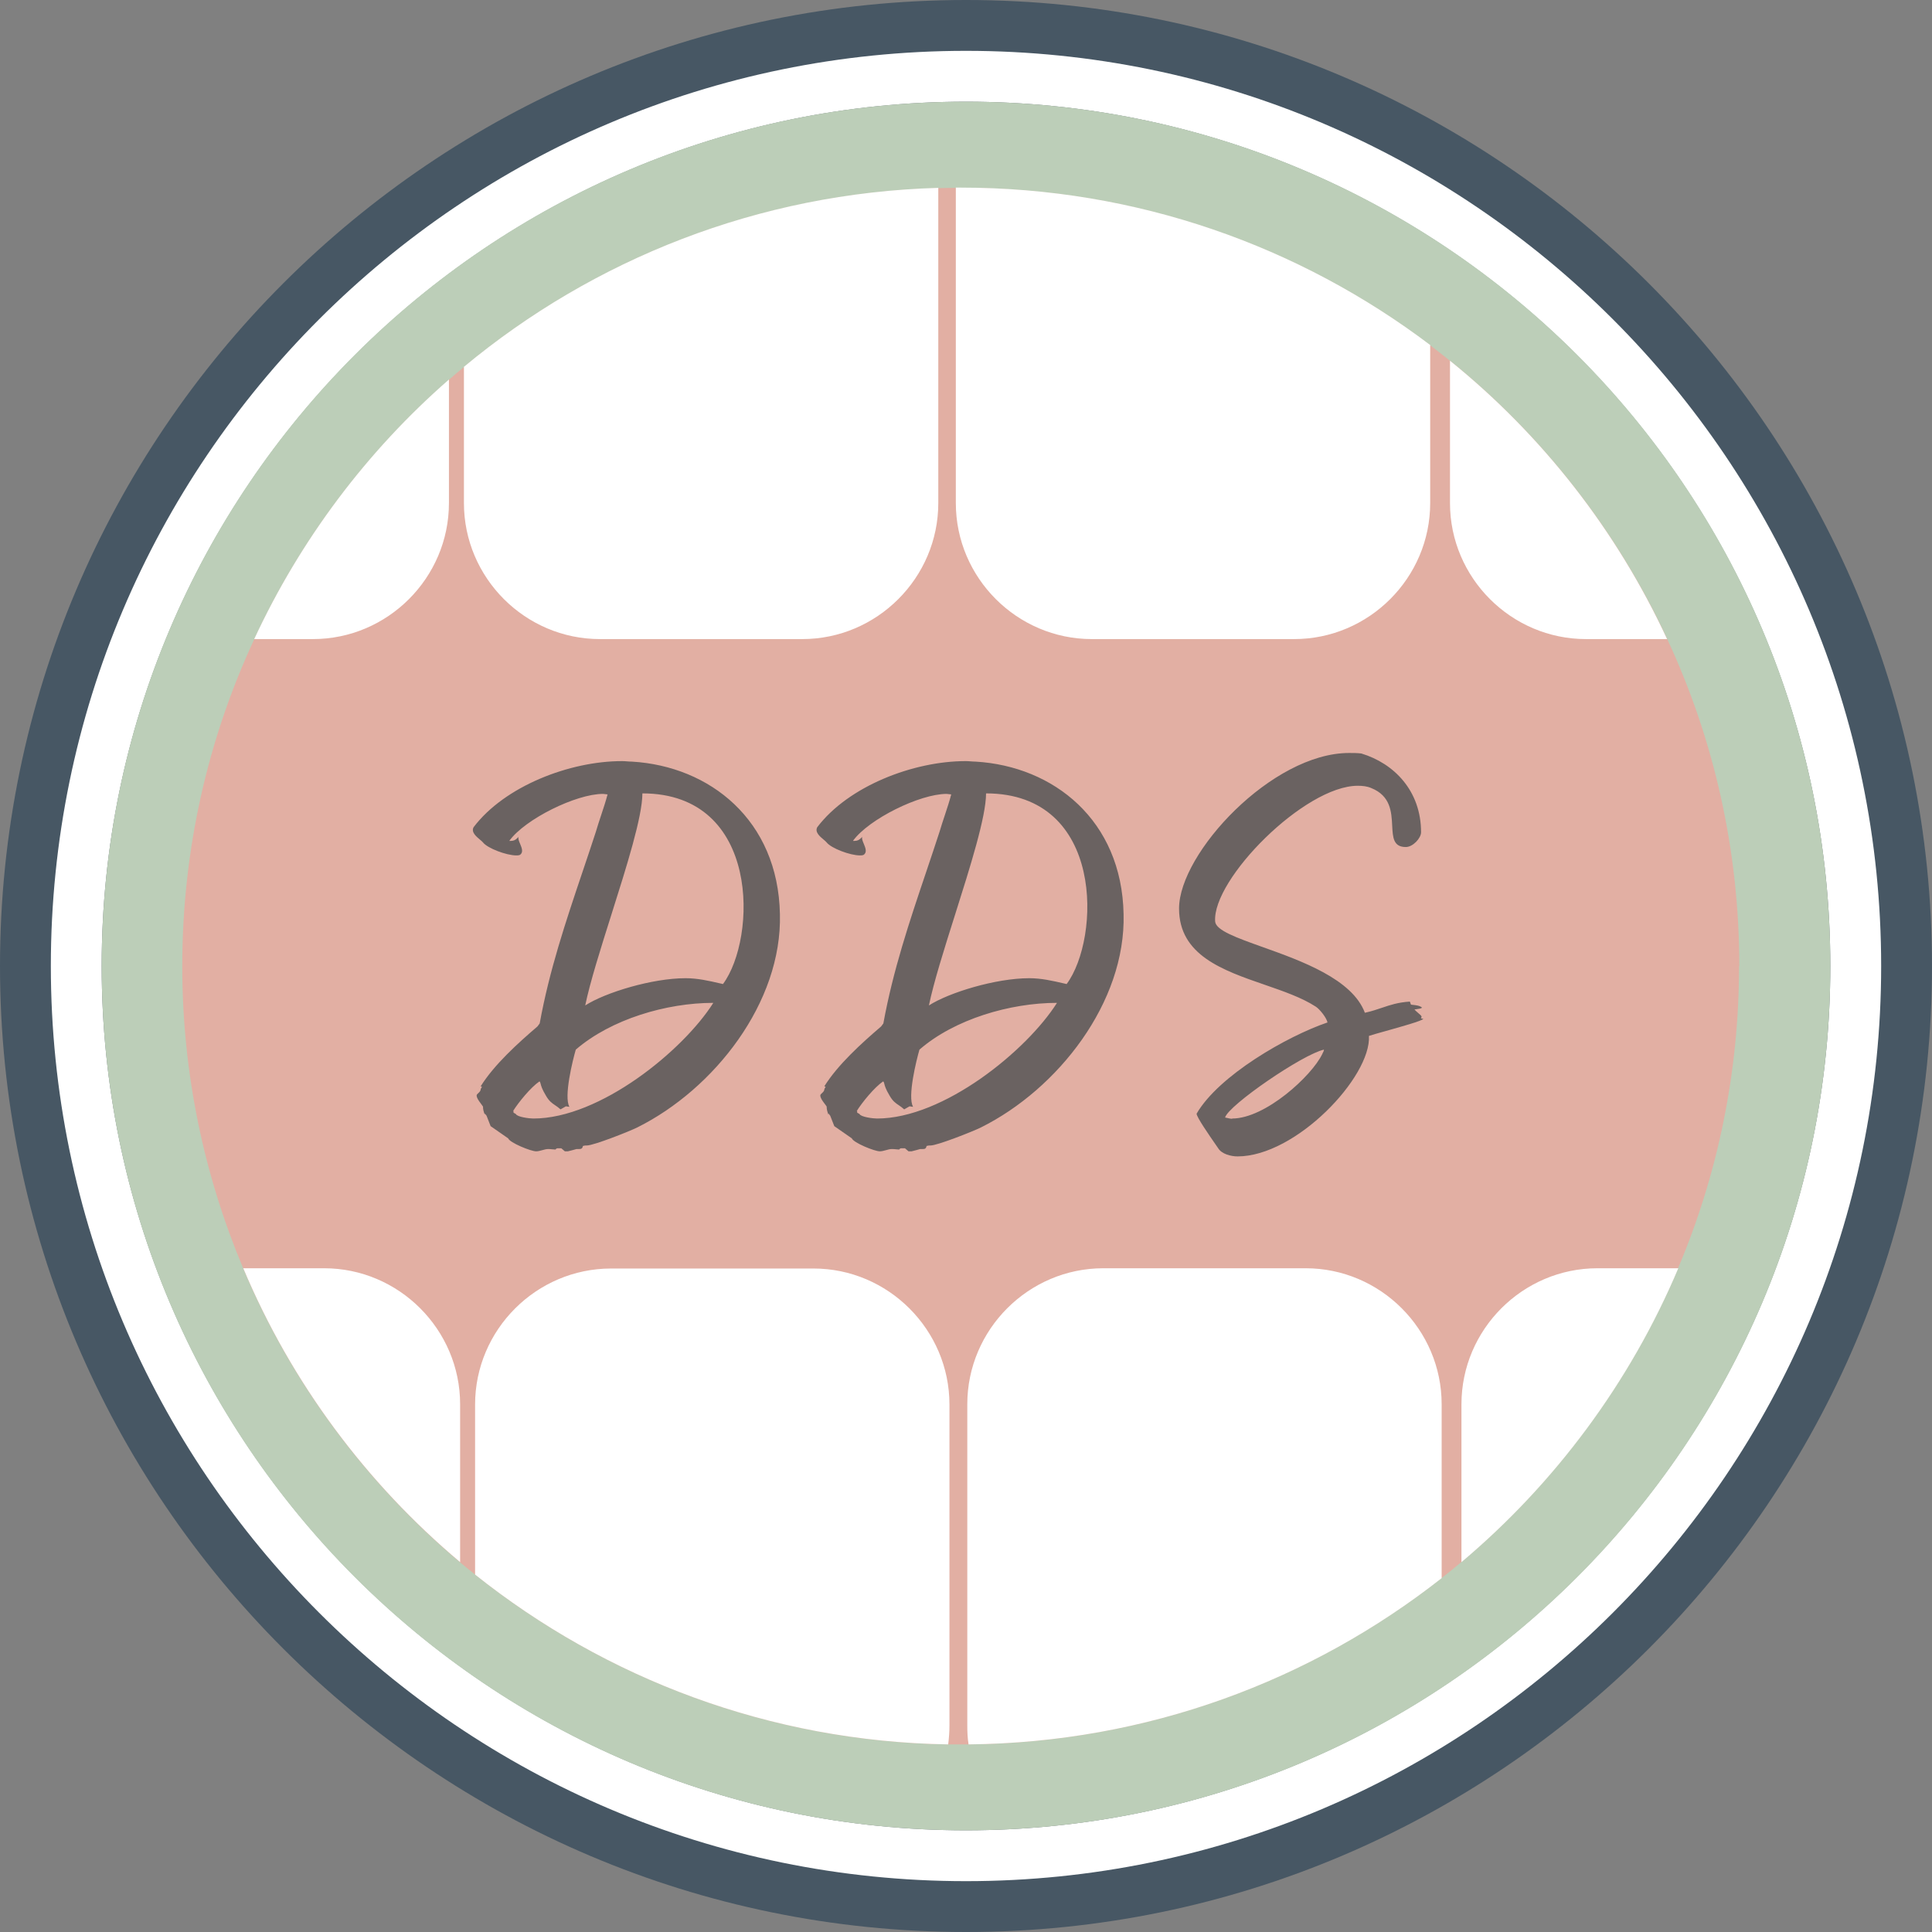
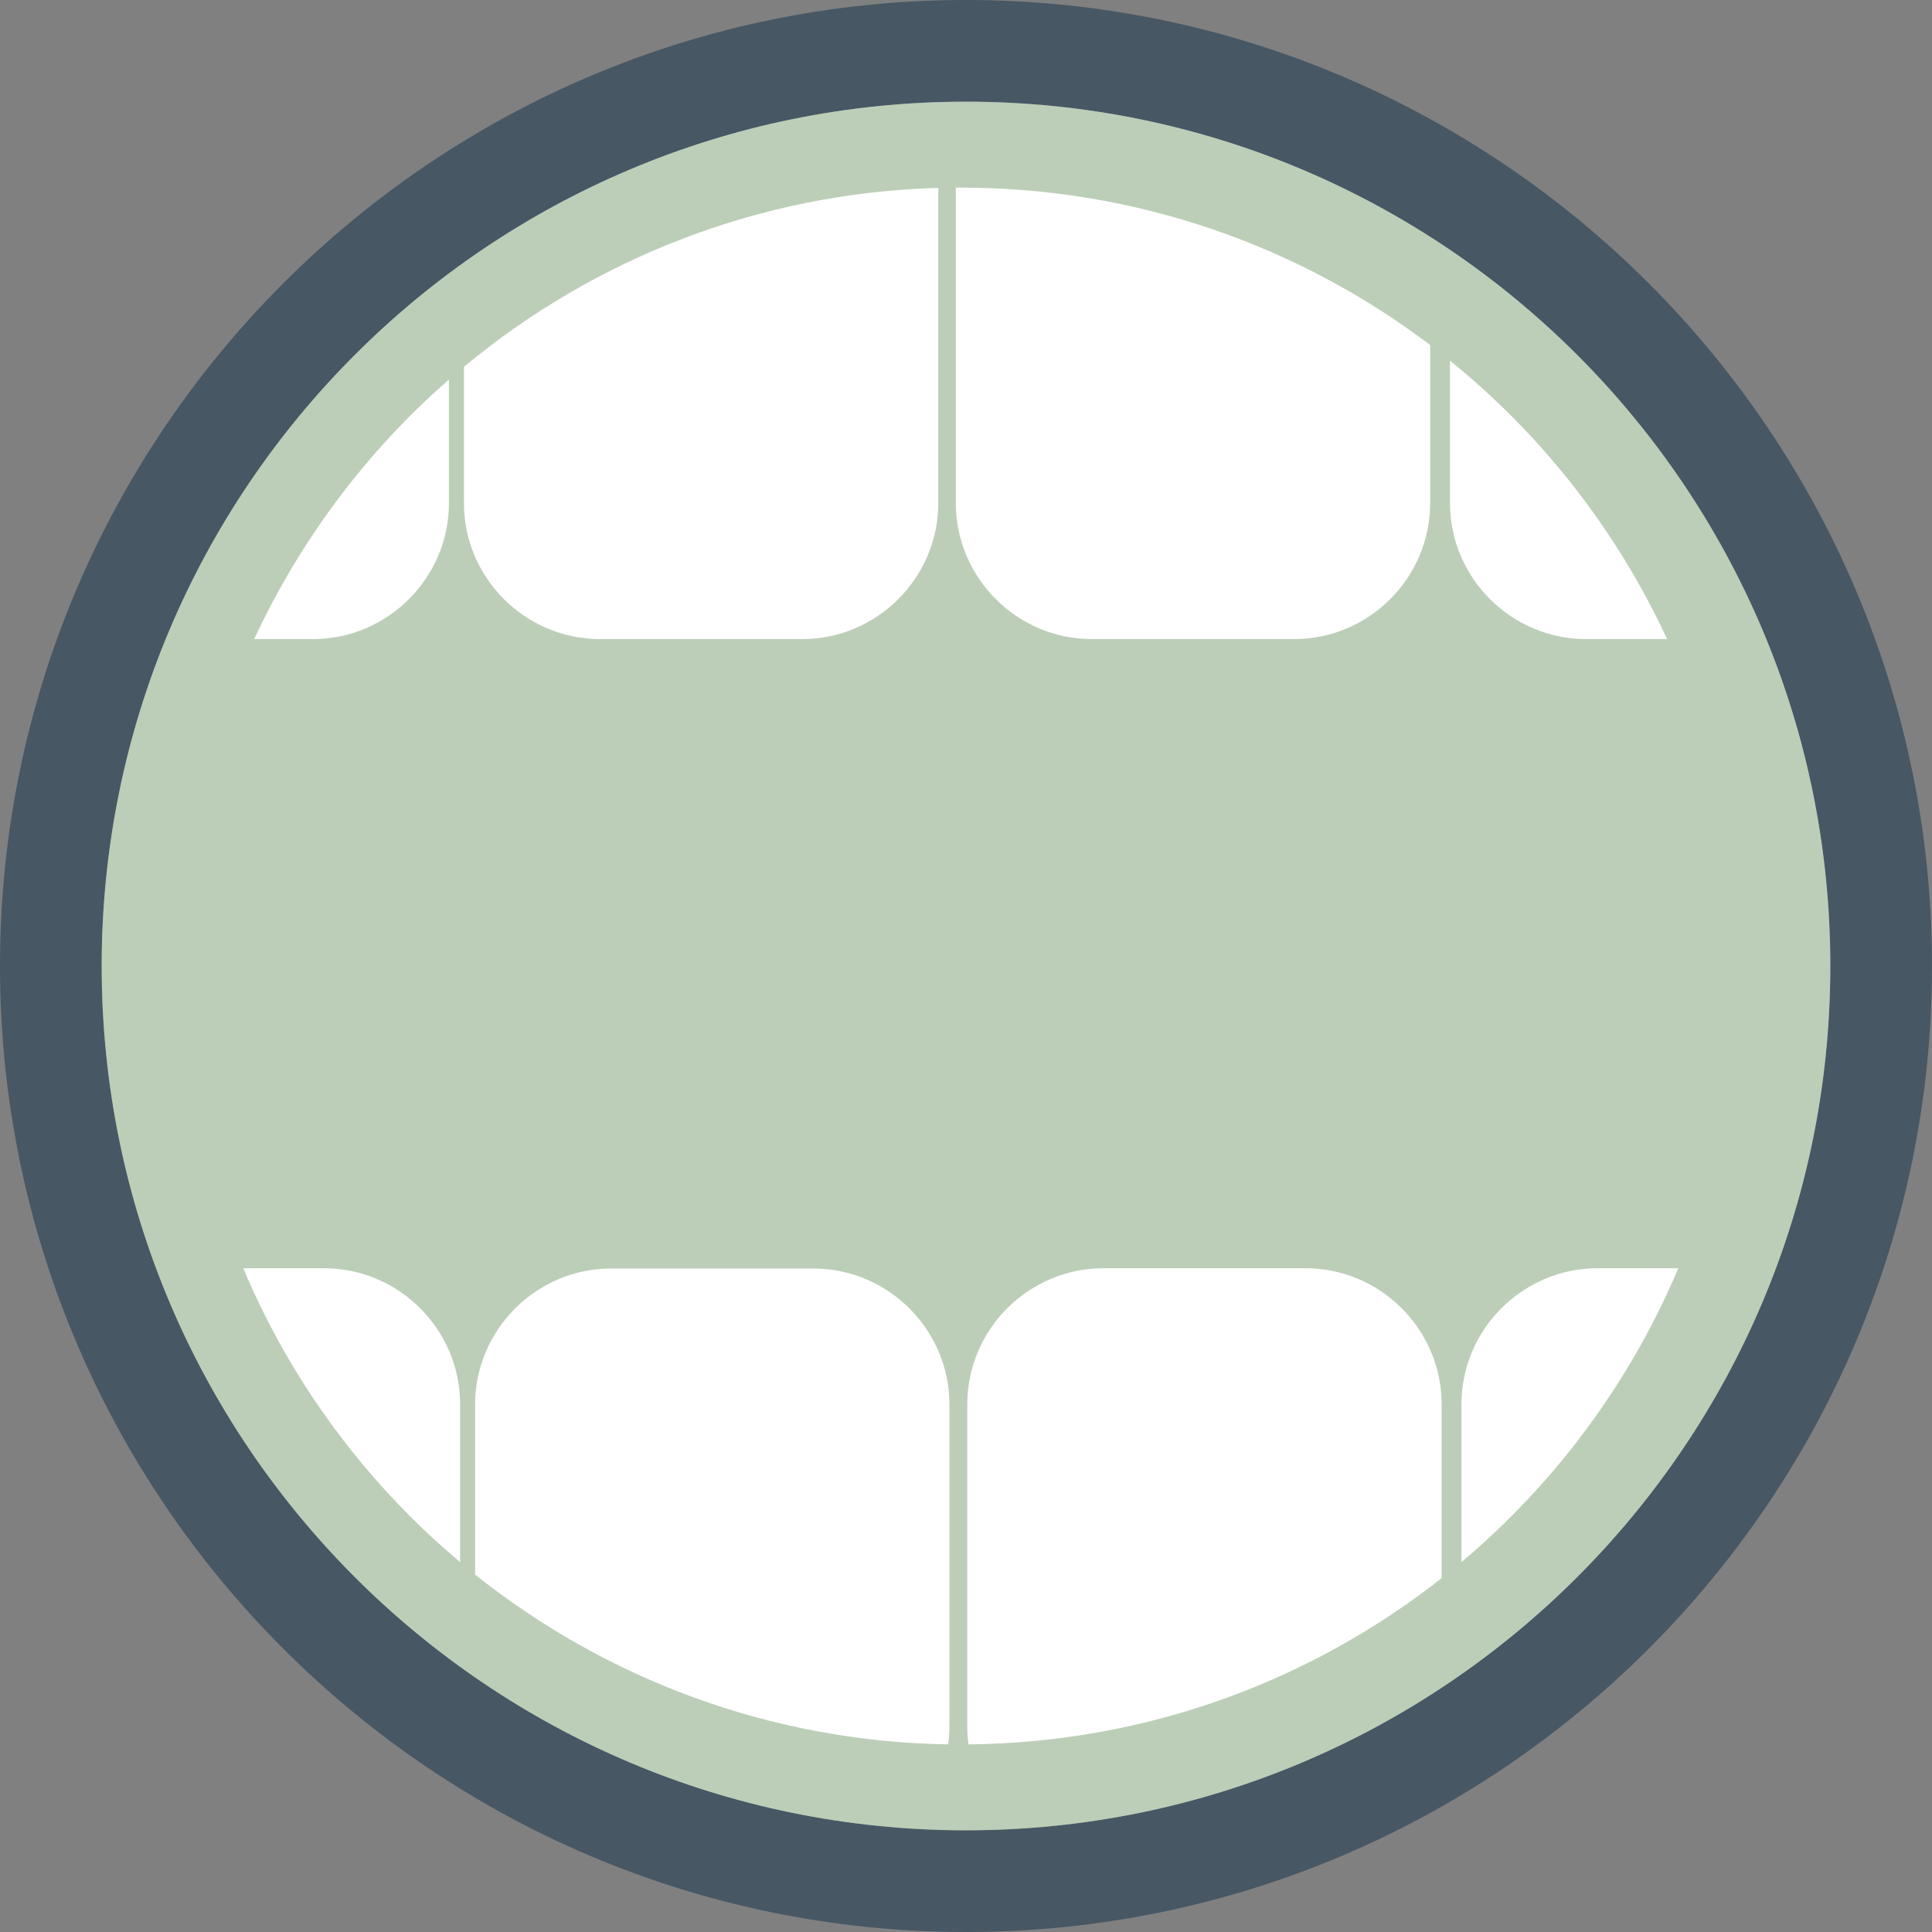
<svg xmlns="http://www.w3.org/2000/svg" width="76" height="76" viewBox="0 0 76 76" fill="none">
  <rect x="0" y="0" width="76" height="76" fill="#808080" stroke="none" />
  <g clip-path="url(#clip0_223_1762)">
    <path opacity="0.7" d="M38 76C17.05 76 0 58.95 0 38C0 17.05 17.05 0 38 0C58.95 0 76 17.05 76 38C76 58.95 58.95 76 38 76ZM38 4C19.25 4 4 19.25 4 38C4 56.75 19.25 72 38 72C56.75 72 72 56.75 72 38C72 19.25 56.75 4 38 4Z" fill="#304659" />
-     <path d="M38 74C18.15 74 2 57.85 2 38C2 18.15 18.15 2 38 2C57.85 2 74 18.15 74 38C74 57.85 57.85 74 38 74ZM38 4C19.25 4 4 19.25 4 38C4 56.75 19.25 72 38 72C56.75 72 72 56.75 72 38C72 19.25 56.75 4 38 4Z" fill="white" />
    <path d="M38 72C56.78 72 72 56.78 72 38C72 19.22 56.78 4 38 4C19.22 4 4 19.22 4 38C4 56.78 19.22 72 38 72Z" fill="#BCCEB8" />
-     <path d="M68.41 38C68.41 42.21 67.56 46.23 66.01 49.89C64.11 54.39 61.16 58.35 57.48 61.45C57.23 61.66 56.97 61.88 56.7 62.08C51.56 66.12 45.11 68.55 38.09 68.62C37.99 68.62 37.89 68.62 37.79 68.62C37.62 68.62 37.46 68.62 37.3 68.62C30.27 68.51 23.81 66.02 18.69 61.94C18.49 61.78 18.29 61.62 18.1 61.46C14.41 58.36 11.46 54.4 9.57 49.9C8.03 46.24 7.17 42.23 7.17 38.01C7.17 33.42 8.18 29.06 10 25.15C11.82 21.23 14.44 17.75 17.66 14.94C17.85 14.77 18.05 14.6 18.25 14.44C23.34 10.21 29.83 7.6 36.91 7.4C37.14 7.4 37.37 7.39 37.6 7.39H37.79C44.73 7.39 51.13 9.7 56.27 13.59C56.53 13.79 56.79 13.99 57.05 14.2C60.68 17.13 63.61 20.88 65.59 25.15C67.41 29.06 68.42 33.42 68.42 38.01L68.41 38Z" fill="#E2AFA3" />
    <path fill-rule="evenodd" clip-rule="evenodd" d="M56.26 19.79V13.58H56.27C51.13 9.69 44.73 7.38 37.79 7.38H37.6V19.79C37.6 22.73 40.01 25.14 42.95 25.14H50.91C53.85 25.14 56.26 22.73 56.26 19.79ZM36.91 7.39V19.79C36.91 22.73 34.5 25.14 31.56 25.14H23.6C20.66 25.14 18.25 22.73 18.25 19.79V14.43C23.34 10.2 29.83 7.59 36.91 7.39ZM17.66 14.93V19.79C17.66 22.73 15.25 25.14 12.31 25.14H10C11.82 21.22 14.44 17.74 17.66 14.93ZM65.579 25.14H62.389C59.449 25.14 57.039 22.73 57.039 19.79V14.19C60.669 17.12 63.599 20.87 65.579 25.14ZM18.1 55.24V61.45C14.41 58.35 11.46 54.39 9.57 49.89H12.75C15.69 49.89 18.1 52.3 18.1 55.24ZM37.349 55.25V67.88C37.349 68.13 37.33 68.37 37.3 68.62C30.27 68.51 23.809 66.02 18.689 61.94V55.25C18.689 52.31 21.099 49.9 24.04 49.9H32C34.94 49.9 37.349 52.31 37.349 55.25ZM56.711 62.08V55.24C56.711 52.3 54.301 49.89 51.361 49.89H43.401C40.461 49.89 38.051 52.3 38.051 55.24V67.88C38.051 68.13 38.061 68.38 38.101 68.62C45.121 68.55 51.571 66.12 56.711 62.08ZM66.02 49.89C64.12 54.39 61.17 58.35 57.49 61.45V55.24C57.49 52.3 59.9 49.89 62.84 49.89H66.02Z" fill="white" />
-     <path fill-rule="evenodd" clip-rule="evenodd" d="M55.504 39.52C55.53 39.524 55.558 39.527 55.587 39.53C55.714 39.544 55.86 39.559 55.941 39.64C55.889 39.677 55.814 39.687 55.73 39.697C55.701 39.701 55.671 39.705 55.641 39.71C55.672 39.749 55.729 39.798 55.784 39.845C55.855 39.905 55.921 39.962 55.921 39.99L55.901 40.06L55.991 40.08C55.93 40.161 55.137 40.383 54.519 40.556C54.221 40.639 53.965 40.711 53.851 40.75C53.941 42.36 50.981 45.49 48.681 45.49C48.431 45.49 48.061 45.4 47.921 45.17C47.9 45.139 47.862 45.083 47.812 45.012C47.572 44.665 47.071 43.943 47.071 43.81C47.941 42.31 50.611 40.77 52.221 40.22C52.171 40.01 51.901 39.69 51.761 39.6C51.212 39.243 50.485 38.992 49.744 38.736C48.098 38.168 46.381 37.575 46.381 35.74C46.381 33.56 50.041 29.62 53.071 29.62H53.071C53.231 29.62 53.391 29.62 53.551 29.64C54.841 30.03 55.901 31.11 55.901 32.74C55.901 32.97 55.581 33.32 55.301 33.32C54.808 33.32 54.789 32.941 54.765 32.479C54.738 31.947 54.706 31.305 53.941 31C53.781 30.93 53.601 30.91 53.411 30.91C51.321 30.91 47.681 34.59 47.801 36.25C47.829 36.597 48.641 36.887 49.659 37.251C51.192 37.798 53.192 38.512 53.691 39.84C53.963 39.779 54.175 39.707 54.376 39.639C54.699 39.53 54.992 39.431 55.461 39.4L55.504 39.52ZM52.011 41.47C51.601 42.32 49.781 44 48.471 44V44.01C48.411 44.01 48.315 43.988 48.232 43.969C48.218 43.966 48.204 43.963 48.191 43.96C48.331 43.47 51.251 41.47 52.081 41.29C52.081 41.332 52.057 41.378 52.035 41.42C52.026 41.438 52.017 41.455 52.011 41.47ZM20.04 33.08H20.06C20.24 33.08 20.29 33.03 20.4 32.92C20.372 32.983 20.413 33.083 20.458 33.19C20.526 33.353 20.601 33.533 20.45 33.63C20.4 33.65 20.36 33.65 20.31 33.65C19.92 33.65 19.18 33.37 19 33.14C18.977 33.109 18.932 33.072 18.88 33.029C18.731 32.904 18.526 32.733 18.63 32.54C19.85 30.93 22.4 29.94 24.47 29.94C24.54 29.94 24.602 29.945 24.665 29.95L24.665 29.95C24.727 29.955 24.79 29.96 24.86 29.96C27.92 30.14 30.61 32.26 30.68 35.96C30.77 39.43 28.1 42.84 25.07 44.35C24.75 44.51 23.35 45.06 23.09 45.06C23.02 45.06 23 45.06 22.93 45.08C22.91 45.2 22.84 45.2 22.77 45.2H22.68C22.68 45.2 22.36 45.29 22.34 45.29H22.22L22.08 45.17H21.94C21.92 45.17 21.89 45.17 21.85 45.22C21.818 45.22 21.778 45.216 21.734 45.211L21.734 45.211C21.682 45.206 21.624 45.2 21.57 45.2C21.49 45.2 21.41 45.222 21.33 45.245C21.25 45.267 21.17 45.29 21.09 45.29C20.88 45.29 20.05 44.95 19.99 44.78L19.3 44.3L19.14 43.89L19.07 43.8V43.85C19.02 43.71 19 43.64 19 43.53C18.975 43.491 18.945 43.451 18.915 43.411C18.834 43.303 18.75 43.191 18.75 43.09C18.75 43.06 18.779 43.034 18.812 43.004C18.857 42.963 18.91 42.915 18.91 42.84L18.96 42.75C18.96 42.75 18.89 42.73 18.91 42.73C19.44 41.88 20.38 41.03 21.14 40.38L21.23 40.26C21.609 38.174 22.251 36.268 22.913 34.302L22.913 34.302C23.089 33.781 23.266 33.255 23.44 32.72C23.5 32.512 23.572 32.295 23.644 32.078L23.644 32.078L23.644 32.078C23.738 31.794 23.832 31.511 23.9 31.25L23.72 31.23C22.66 31.23 20.66 32.22 20.04 33.07V33.08ZM20.2 43.7V43.77L20.29 43.82C20.34 43.94 20.82 44 20.98 44C23.6 44 26.87 41.33 28.06 39.45C26.22 39.45 24.04 40.09 22.65 41.29C22.53 41.7 22.17 43.15 22.4 43.54L22.26 43.52L22.05 43.64C21.972 43.569 21.903 43.522 21.837 43.478C21.709 43.391 21.596 43.315 21.47 43.09C21.317 42.839 21.284 42.704 21.265 42.628C21.253 42.58 21.247 42.556 21.22 42.54C20.88 42.77 20.39 43.37 20.18 43.71L20.2 43.7ZM26.97 38.48C25.656 38.48 23.808 39.044 23.021 39.552C23.212 38.631 23.629 37.314 24.052 35.975L24.052 35.975C24.654 34.072 25.27 32.125 25.27 31.21C29.93 31.21 29.77 36.92 28.44 38.71L28.335 38.686C27.89 38.583 27.443 38.48 26.97 38.48ZM33.559 33.08H33.579C33.759 33.08 33.809 33.03 33.919 32.92L33.919 32.92C33.892 32.983 33.933 33.083 33.978 33.19C34.045 33.353 34.12 33.533 33.969 33.63C33.919 33.65 33.879 33.65 33.829 33.65C33.439 33.65 32.699 33.37 32.519 33.14C32.496 33.109 32.451 33.072 32.4 33.029C32.251 32.904 32.045 32.733 32.149 32.54C33.369 30.93 35.919 29.94 37.989 29.94C38.059 29.94 38.122 29.945 38.184 29.95C38.247 29.955 38.309 29.96 38.379 29.96C41.439 30.14 44.129 32.26 44.199 35.96C44.289 39.43 41.619 42.84 38.589 44.35C38.269 44.51 36.869 45.06 36.609 45.06C36.539 45.06 36.519 45.06 36.449 45.08C36.429 45.2 36.359 45.2 36.289 45.2H36.199C36.199 45.2 35.879 45.29 35.859 45.29H35.739L35.599 45.17H35.459C35.439 45.17 35.409 45.17 35.369 45.22C35.337 45.22 35.297 45.216 35.254 45.211L35.254 45.211C35.201 45.206 35.144 45.2 35.089 45.2C35.009 45.2 34.929 45.222 34.849 45.245C34.769 45.267 34.689 45.29 34.609 45.29C34.399 45.29 33.569 44.95 33.509 44.78L32.819 44.3L32.659 43.89L32.589 43.8V43.85C32.539 43.71 32.519 43.64 32.519 43.53C32.495 43.491 32.465 43.451 32.434 43.411C32.353 43.303 32.269 43.191 32.269 43.09C32.269 43.06 32.298 43.034 32.331 43.004C32.376 42.963 32.429 42.915 32.429 42.84L32.479 42.75C32.479 42.75 32.409 42.73 32.429 42.73C32.959 41.88 33.899 41.03 34.659 40.38L34.749 40.26C35.129 38.173 35.77 36.268 36.433 34.302C36.608 33.781 36.785 33.255 36.959 32.72C37.02 32.512 37.092 32.295 37.164 32.078L37.164 32.078C37.258 31.794 37.351 31.511 37.419 31.25L37.239 31.23C36.179 31.23 34.179 32.22 33.559 33.07V33.08ZM33.719 43.7V43.77L33.809 43.82C33.859 43.94 34.339 44 34.499 44C37.119 44 40.389 41.33 41.579 39.45C39.739 39.45 37.549 40.09 36.169 41.29C36.049 41.7 35.689 43.15 35.919 43.54L35.779 43.52L35.569 43.64C35.492 43.569 35.422 43.522 35.357 43.478C35.228 43.391 35.115 43.315 34.989 43.09C34.837 42.839 34.803 42.704 34.785 42.628C34.773 42.58 34.767 42.556 34.739 42.54C34.399 42.77 33.909 43.37 33.699 43.71L33.719 43.7ZM40.489 38.48C39.176 38.48 37.328 39.044 36.541 39.552C36.732 38.631 37.148 37.314 37.572 35.975C38.174 34.072 38.789 32.125 38.789 31.21C43.459 31.21 43.289 36.92 41.959 38.71L41.854 38.686L41.854 38.686C41.409 38.583 40.962 38.48 40.489 38.48Z" fill="#6A6261" />
  </g>
  <defs>
    <clipPath id="clip0_223_1762">
      <rect width="76" height="76" fill="white" />
    </clipPath>
  </defs>
</svg>